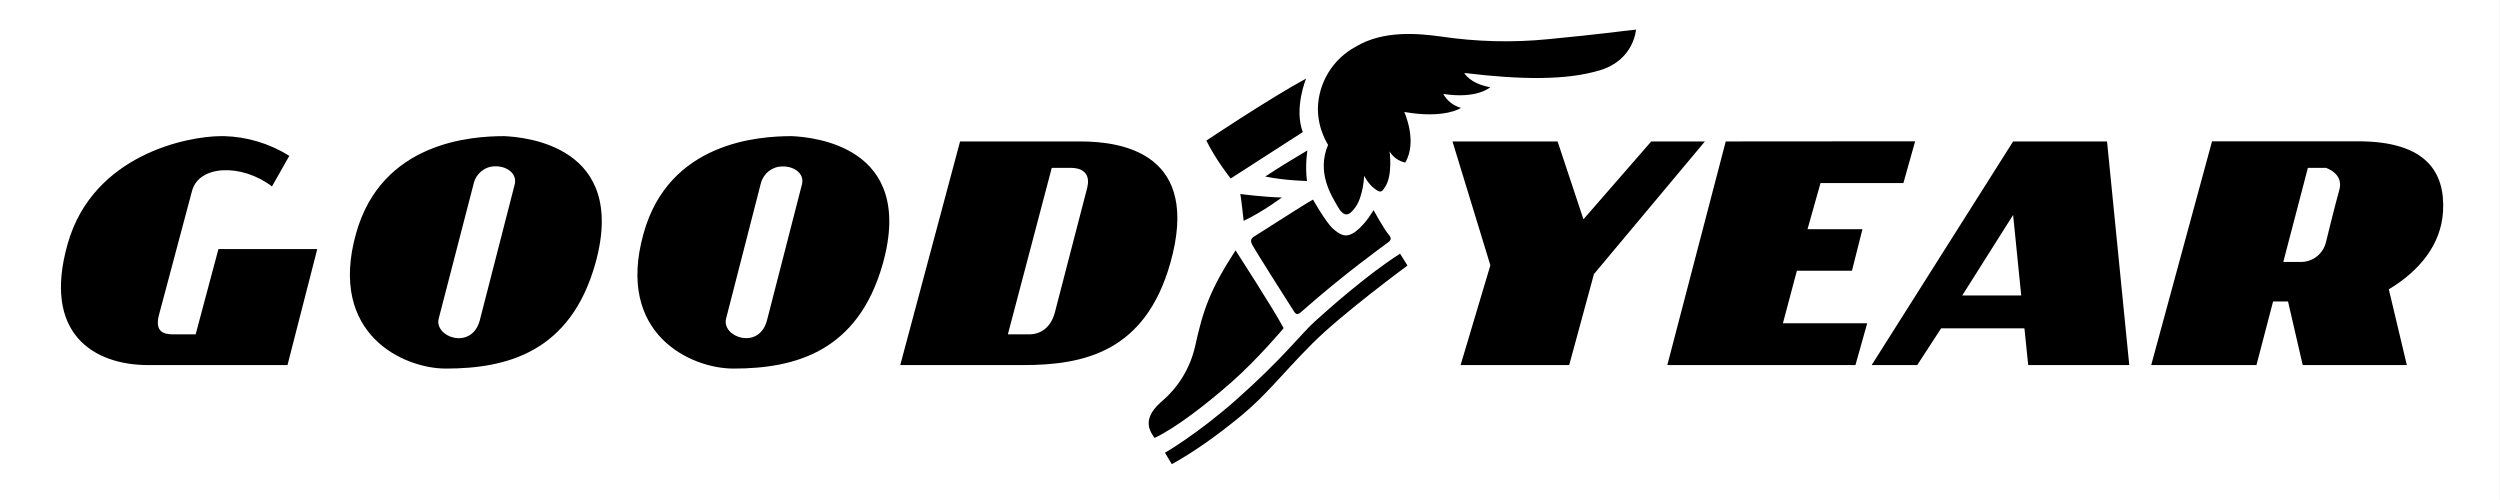
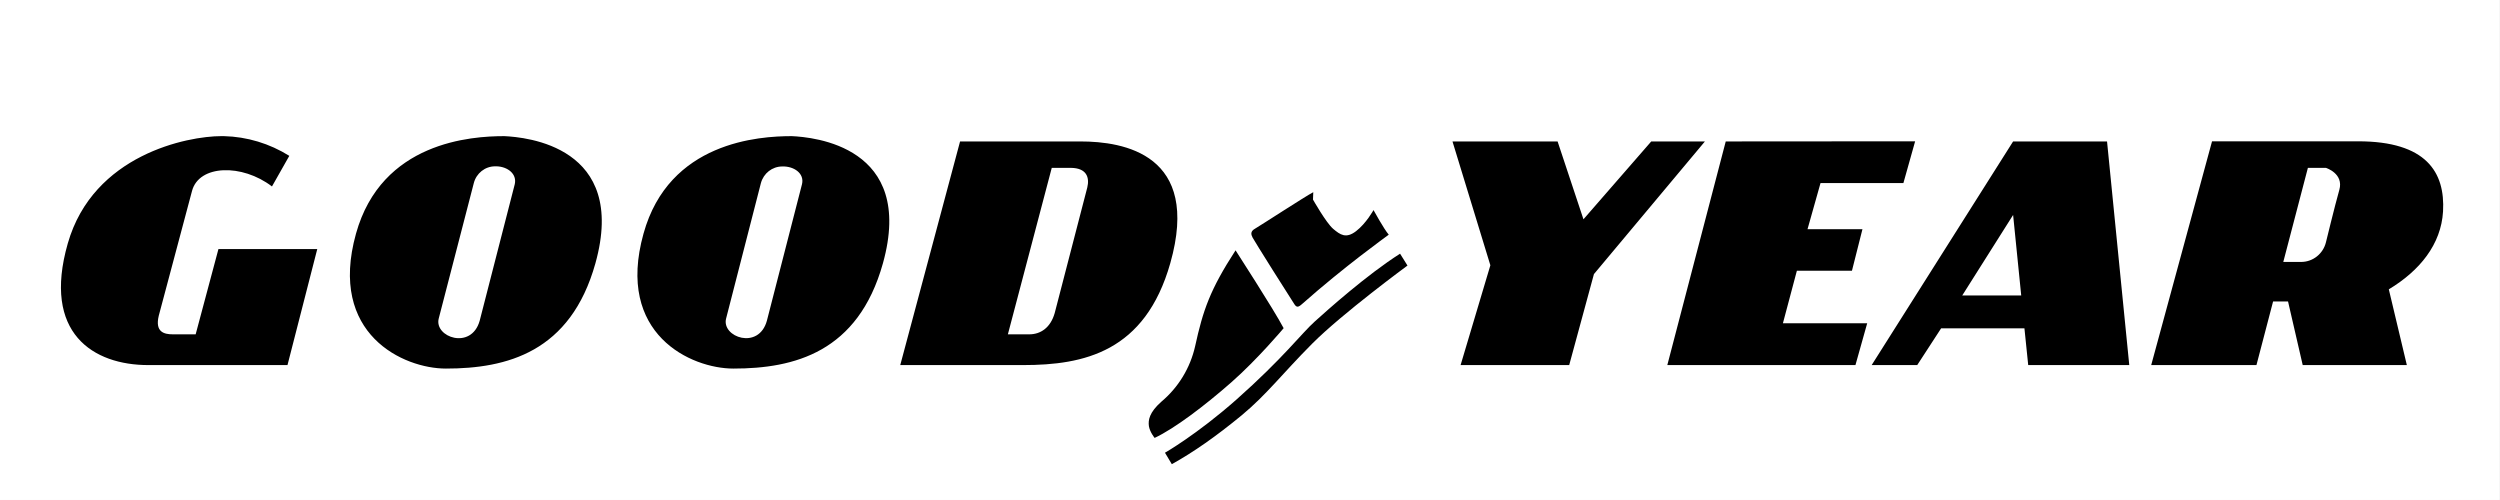
<svg xmlns="http://www.w3.org/2000/svg" width="100%" height="100%" viewBox="0 0 10417 2084" version="1.1" xml:space="preserve" style="fill-rule:evenodd;clip-rule:evenodd;stroke-linejoin:round;stroke-miterlimit:2;">
  <rect x="0" y="0" width="10417" height="2084" fill="#808080" stroke="none" />
  <rect x="0" y="0" width="10416.7" height="2083.33" style="fill:#fff;" />
  <rect id="アートボード1" x="-0" y="0" width="10416.7" height="2083.33" style="fill:none;" />
  <g id="レイヤー5">
    <path d="M921.86,567.251c-139.193,-0 -533.478,76.294 -639.475,447.283c-107.161,374.483 106.58,506.688 335.463,506.688l580.07,-0l124.051,-483.392l-411.757,-0l-94.931,355.264l-94.931,-0c-36.691,-0 -75.13,-9.319 -58.822,-77.46l138.611,-520.082c29.12,-109.492 208.499,-114.151 333.132,-18.637l72.218,-127.546c-82.118,-51.251 -175.885,-79.788 -272.563,-82.118l-11.066,-0Zm1179.36,-0c-136.282,-0 -511.347,23.296 -617.926,406.515c-117.063,419.91 199.18,562.016 374.482,562.016c253.344,-0 519.501,-67.559 623.168,-438.547c136.282,-489.216 -291.782,-525.907 -379.724,-529.984Zm1899.2,22.131l-249.267,931.84l511.929,-0c253.344,-0 508.435,-54.746 613.267,-424.57c128.71,-454.272 -194.522,-507.27 -374.483,-507.27l-501.446,0Zm2051.79,0l157.83,516.006l-124.051,415.834l452.525,-0l103.084,-379.143l462.426,-552.697l-223.642,0l-282.464,324.397l-107.744,-324.397l-437.964,0Zm1138.59,0l-243.443,931.84l783.91,-0l48.922,-174.138l-351.187,0l58.24,-218.982l229.465,-0l43.68,-172.973l-228.883,0l54.163,-192.192l345.363,0l48.922,-174.137l-789.152,0.582Zm1197.41,0l-589.389,931.84l189.863,-0l99.59,-153.172l347.11,0l15.725,153.172l421.075,-0l-92.601,-931.84l-391.373,0Zm828.755,0l-253.344,931.84l438.547,-0l69.305,-264.992l62.317,-0l61.152,264.992l433.888,-0l-75.13,-315.661c128.711,-77.459 217.818,-186.95 225.971,-324.397c9.319,-164.236 -70.47,-292.364 -353.516,-292.364l-609.19,-0l-0,0.582Zm-7154.2,103.667l7.571,0c44.845,1.747 84.448,31.45 74.548,74.547l-146.183,569.005c-34.944,123.469 -190.444,68.141 -170.643,-9.319l146.182,-564.345c10.484,-40.768 46.592,-69.888 88.525,-69.888Zm2319.7,6.407l79.789,-0c65.229,0.582 78.624,39.603 68.141,82.118l-135.7,522.995c-17.472,61.152 -58.822,88.525 -105.996,88.525l-89.107,-0l182.873,-693.638Zm5234.03,-0l75.129,-0c0,-0 75.13,23.296 55.911,91.436c-19.219,68.141 -55.911,218.983 -55.911,218.983c-11.648,47.174 -53.58,80.953 -101.92,81.536l-75.712,-0l102.503,-391.955Zm-1228.28,196.268l33.779,335.463l-245.773,-0l211.994,-335.463Zm-5089.01,-328.473c-136.282,-0 -511.93,23.296 -617.926,406.515c-117.063,419.91 199.18,562.016 374.483,562.016c253.343,-0 519.5,-67.559 623.167,-438.547c136.282,-489.216 -291.782,-525.907 -379.724,-529.984Zm-39.604,126.381c47.757,-1.748 93.184,28.537 82.119,73.964l-146.182,568.422c-33.78,124.052 -189.863,68.724 -170.061,-8.736l145.017,-564.345c11.066,-40.768 47.175,-69.305 89.107,-69.305Z" style="fill-rule:nonzero;" />
-     <path d="M6816.91,123.462c-64.064,6.407 -149.677,19.22 -364,39.604c-149.677,15.142 -301.101,11.065 -450.195,-11.066c-90.272,-12.23 -237.619,-27.373 -353.517,42.515c-95.513,51.251 -156.083,150.259 -157.83,258.586c0,87.942 42.515,150.259 42.515,150.259c-48.921,115.315 13.978,211.993 40.768,258.585c25.626,43.68 45.427,39.021 71.635,3.495c34.944,-46.592 37.856,-133.37 37.856,-133.37c0,0 15.725,33.779 44.263,54.746c25.625,19.219 30.284,12.812 44.262,-9.901c30.867,-48.922 17.472,-146.183 17.472,-146.183c13.978,23.879 37.856,40.768 65.229,46.592c52.416,-87.942 -4.077,-210.828 -4.077,-210.828c169.478,29.702 236.454,-16.89 236.454,-16.89c-31.449,-8.736 -58.24,-29.702 -73.964,-58.24c142.105,22.131 195.686,-27.955 195.686,-27.955c-85.613,-15.142 -108.327,-59.405 -108.327,-59.405c235.29,28.538 429.229,31.45 568.423,-12.23c139.193,-43.098 147.347,-168.314 147.347,-168.314Zm-1374.46,203.84c-156.665,85.031 -415.833,258.586 -415.833,258.586c40.768,82.118 101.338,157.83 101.338,157.83l300.518,-193.357c-37.274,-98.425 13.395,-223.059 13.977,-223.059Zm5.242,299.354c-59.405,34.944 -118.227,71.052 -175.885,108.908c89.69,18.055 174.138,18.055 174.138,18.637c-8.736,-65.229 1.747,-127.545 1.747,-127.545Zm-279.552,181.708c5.824,31.45 13.395,112.404 13.978,111.821c80.953,-38.438 158.995,-97.261 158.995,-97.261c-78.042,-1.747 -172.973,-14.56 -172.973,-14.56Z" style="fill-rule:nonzero;" />
-     <path d="M5470.98,831.66c0,0 54.746,96.679 83.866,121.722c29.702,25.043 53.58,41.933 95.513,9.901c42.515,-32.615 72.8,-87.943 72.8,-87.943c0,0 43.68,79.789 63.482,102.503c10.483,12.23 11.648,20.966 -1.165,30.867c-12.813,9.901 -183.456,131.622 -361.088,288.87c-16.307,14.56 -23.296,15.725 -33.779,-1.747c-11.648,-16.89 -167.149,-263.827 -172.39,-274.893c-5.824,-11.648 -11.648,-25.625 11.065,-37.856c22.131,-12.813 209.082,-134.534 241.696,-151.424Zm362.835,225.389l30.867,49.504c0,-0 -272.563,200.345 -397.196,325.561c-124.634,125.216 -189.28,211.994 -294.112,298.771c-105.415,86.778 -200.346,153.172 -290.618,203.258l-28.537,-47.757c-0,0 132.787,-75.712 297.606,-221.312c195.104,-172.972 272.563,-277.222 326.726,-325.561c52.999,-47.757 216.07,-193.939 355.264,-282.464Zm-485.139,310.419c0,0 -108.326,129.293 -218.4,225.971c-110.073,96.678 -235.872,192.192 -319.155,231.213c0,-0 -19.801,-23.879 -23.878,-48.922c-3.495,-25.625 1.747,-57.075 51.251,-101.337c71.635,-59.987 121.139,-141.523 141.523,-232.378c32.614,-149.094 61.734,-234.707 168.314,-398.944c-0.583,0 155.5,239.949 200.345,324.397Z" style="fill-rule:nonzero;" />
+     <path d="M5470.98,831.66c0,0 54.746,96.679 83.866,121.722c29.702,25.043 53.58,41.933 95.513,9.901c42.515,-32.615 72.8,-87.943 72.8,-87.943c0,0 43.68,79.789 63.482,102.503c-12.813,9.901 -183.456,131.622 -361.088,288.87c-16.307,14.56 -23.296,15.725 -33.779,-1.747c-11.648,-16.89 -167.149,-263.827 -172.39,-274.893c-5.824,-11.648 -11.648,-25.625 11.065,-37.856c22.131,-12.813 209.082,-134.534 241.696,-151.424Zm362.835,225.389l30.867,49.504c0,-0 -272.563,200.345 -397.196,325.561c-124.634,125.216 -189.28,211.994 -294.112,298.771c-105.415,86.778 -200.346,153.172 -290.618,203.258l-28.537,-47.757c-0,0 132.787,-75.712 297.606,-221.312c195.104,-172.972 272.563,-277.222 326.726,-325.561c52.999,-47.757 216.07,-193.939 355.264,-282.464Zm-485.139,310.419c0,0 -108.326,129.293 -218.4,225.971c-110.073,96.678 -235.872,192.192 -319.155,231.213c0,-0 -19.801,-23.879 -23.878,-48.922c-3.495,-25.625 1.747,-57.075 51.251,-101.337c71.635,-59.987 121.139,-141.523 141.523,-232.378c32.614,-149.094 61.734,-234.707 168.314,-398.944c-0.583,0 155.5,239.949 200.345,324.397Z" style="fill-rule:nonzero;" />
  </g>
</svg>